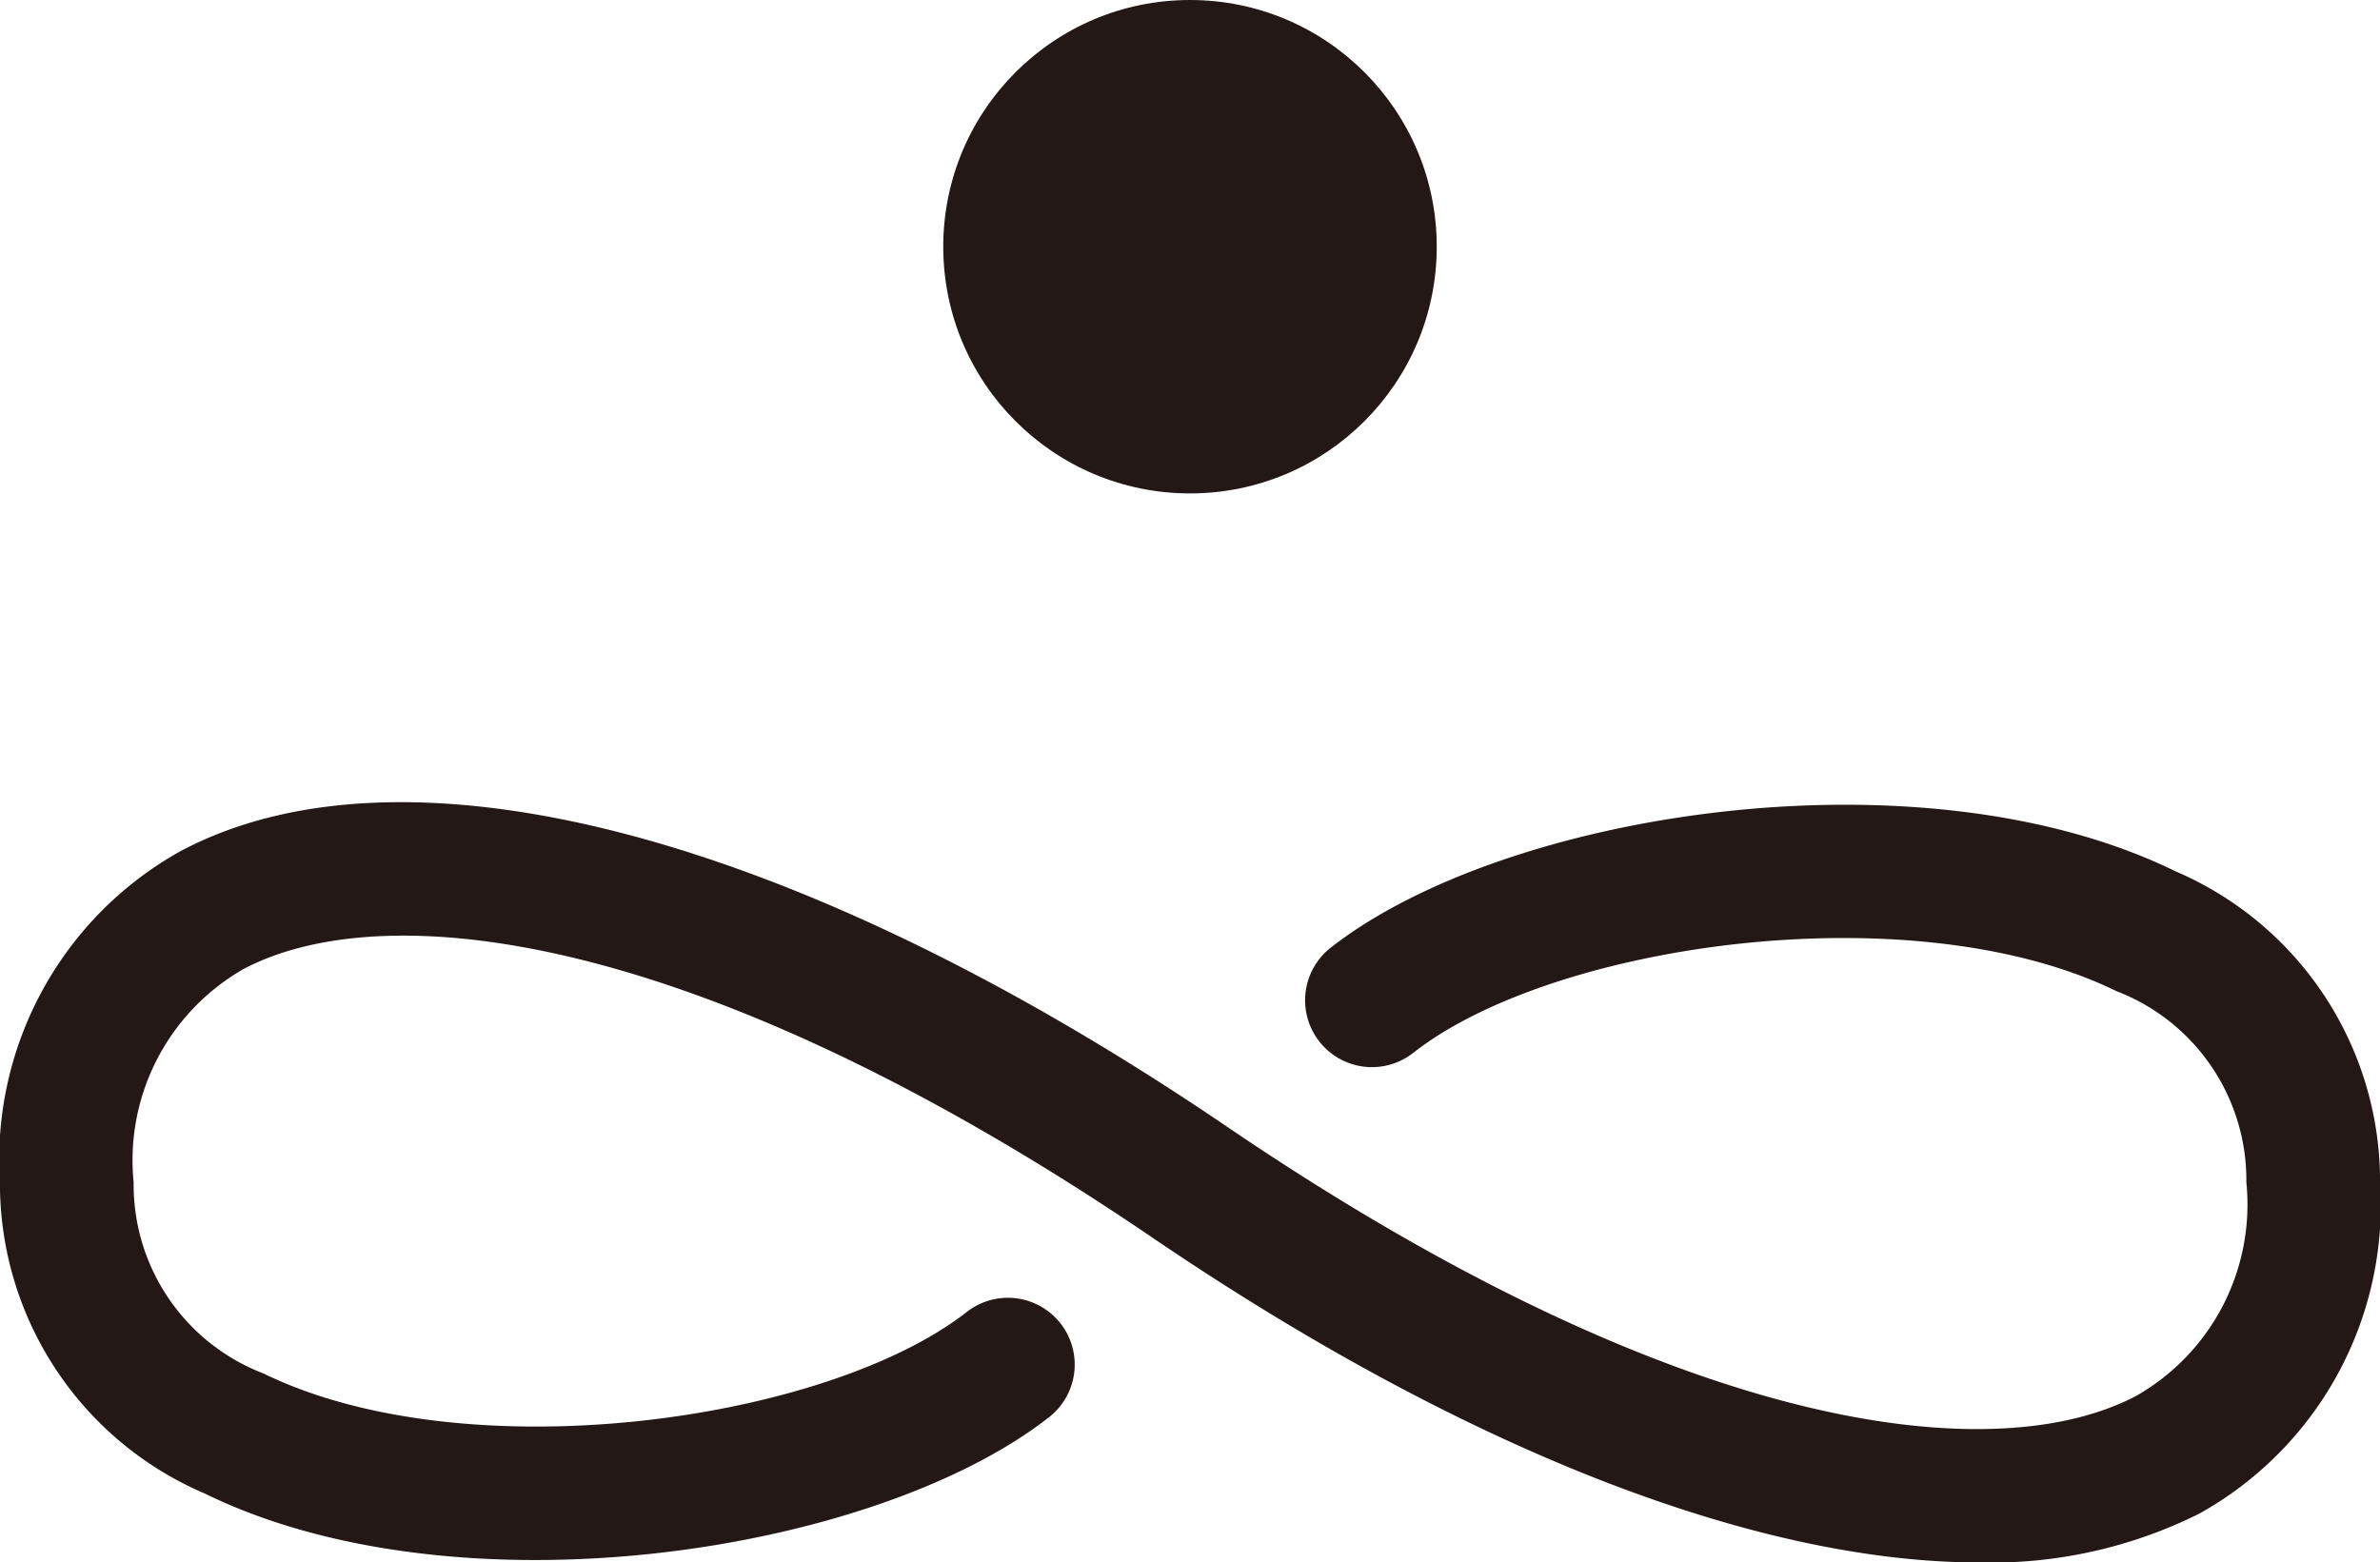
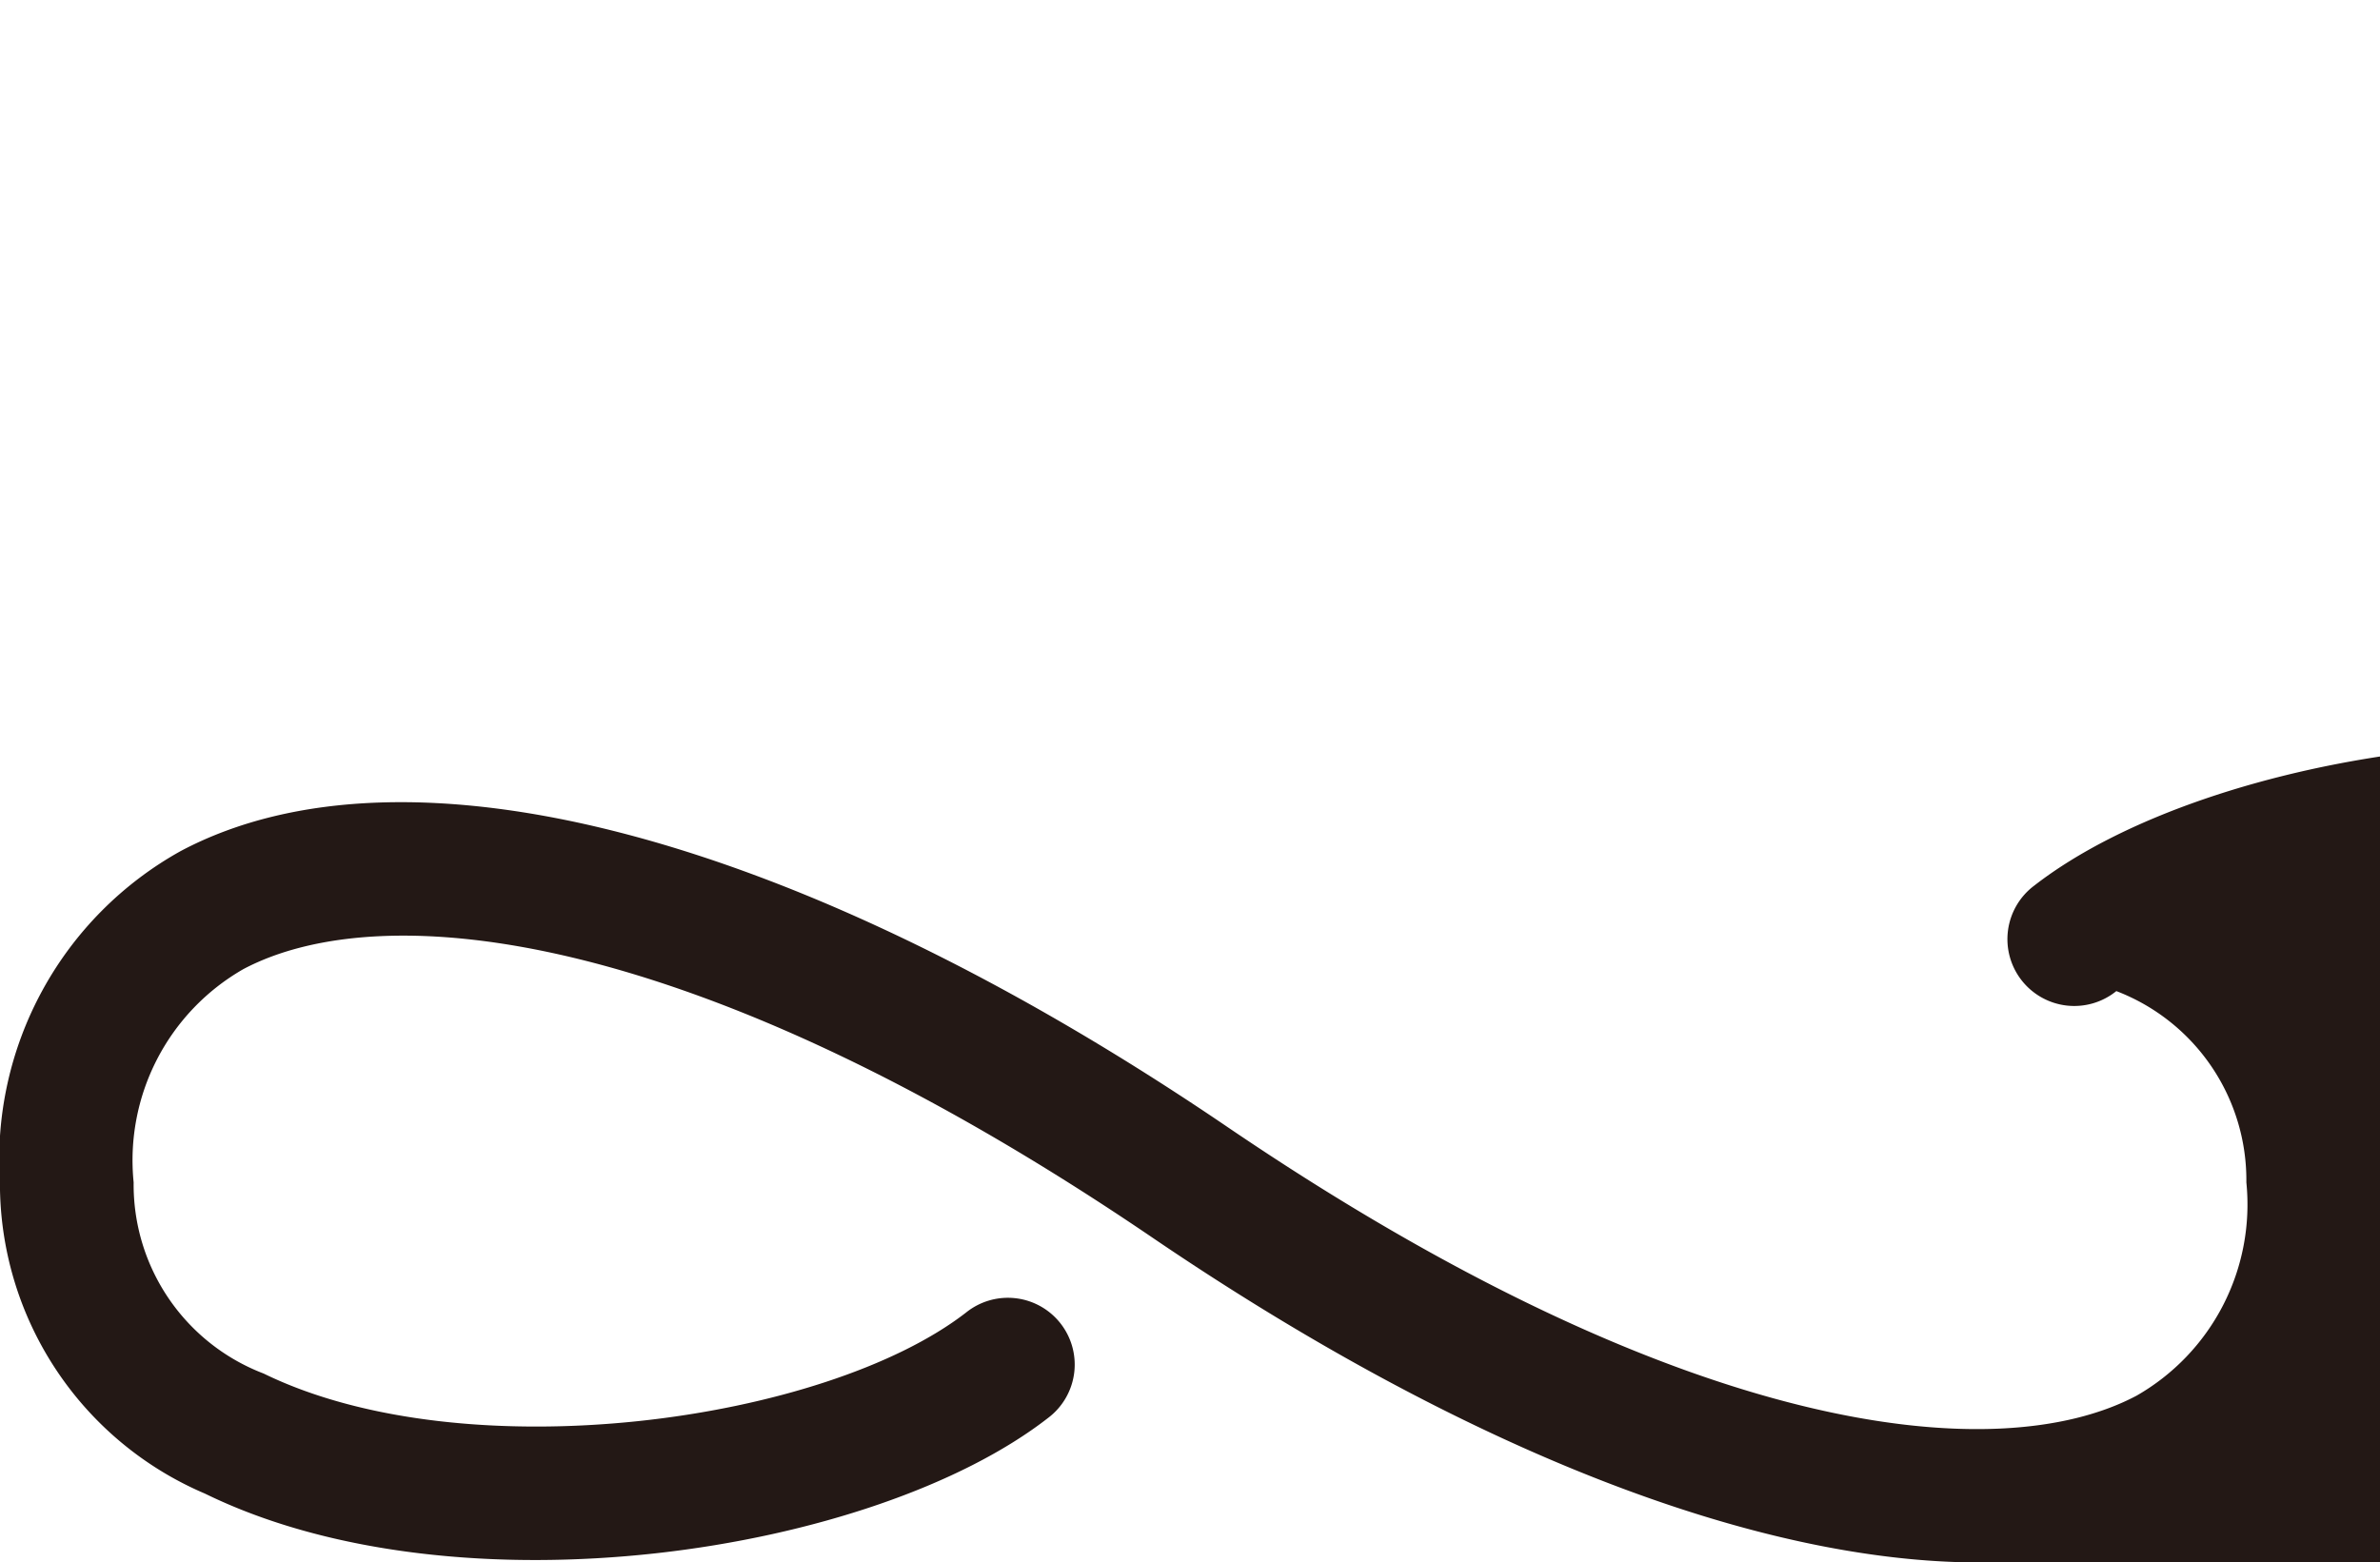
<svg xmlns="http://www.w3.org/2000/svg" width="41.37" height="27.163" viewBox="0 0 41.37 27.163">
  <g id="Group_199" data-name="Group 199" transform="translate(-491.315 -6917.028)">
-     <path id="Path_1208" data-name="Path 1208" d="M525.719,6944.191c-3.873,0-8.944-1.956-14.372-5.647-7.943-5.4-13.367-5.954-15.8-4.669a3.83,3.83,0,0,0-1.909,3.709,3.515,3.515,0,0,0,2.26,3.323c3.524,1.721,9.762.839,12.211-1.062a1.161,1.161,0,1,1,1.425,1.833c-3.034,2.361-10.246,3.475-14.657,1.316a5.861,5.861,0,0,1-3.563-5.41,6.136,6.136,0,0,1,3.145-5.762c3.925-2.08,10.723-.28,18.194,4.8,7.948,5.4,13.376,5.955,15.8,4.67a3.829,3.829,0,0,0,1.909-3.709,3.52,3.52,0,0,0-2.26-3.325c-3.526-1.722-9.762-.841-12.208,1.063a1.162,1.162,0,1,1-1.428-1.833c3.034-2.358,10.251-3.473,14.656-1.316a5.862,5.862,0,0,1,3.564,5.411,6.138,6.138,0,0,1-3.145,5.761A8.1,8.1,0,0,1,525.719,6944.191Z" fill="#231815" />
-     <circle id="Ellipse_4" data-name="Ellipse 4" cx="4.289" cy="4.289" r="4.289" transform="translate(507.711 6917.028)" fill="#231815" />
+     <path id="Path_1208" data-name="Path 1208" d="M525.719,6944.191c-3.873,0-8.944-1.956-14.372-5.647-7.943-5.4-13.367-5.954-15.8-4.669a3.83,3.83,0,0,0-1.909,3.709,3.515,3.515,0,0,0,2.26,3.323c3.524,1.721,9.762.839,12.211-1.062a1.161,1.161,0,1,1,1.425,1.833c-3.034,2.361-10.246,3.475-14.657,1.316a5.861,5.861,0,0,1-3.563-5.41,6.136,6.136,0,0,1,3.145-5.762c3.925-2.08,10.723-.28,18.194,4.8,7.948,5.4,13.376,5.955,15.8,4.67a3.829,3.829,0,0,0,1.909-3.709,3.52,3.52,0,0,0-2.26-3.325a1.162,1.162,0,1,1-1.428-1.833c3.034-2.358,10.251-3.473,14.656-1.316a5.862,5.862,0,0,1,3.564,5.411,6.138,6.138,0,0,1-3.145,5.761A8.1,8.1,0,0,1,525.719,6944.191Z" fill="#231815" />
  </g>
</svg>